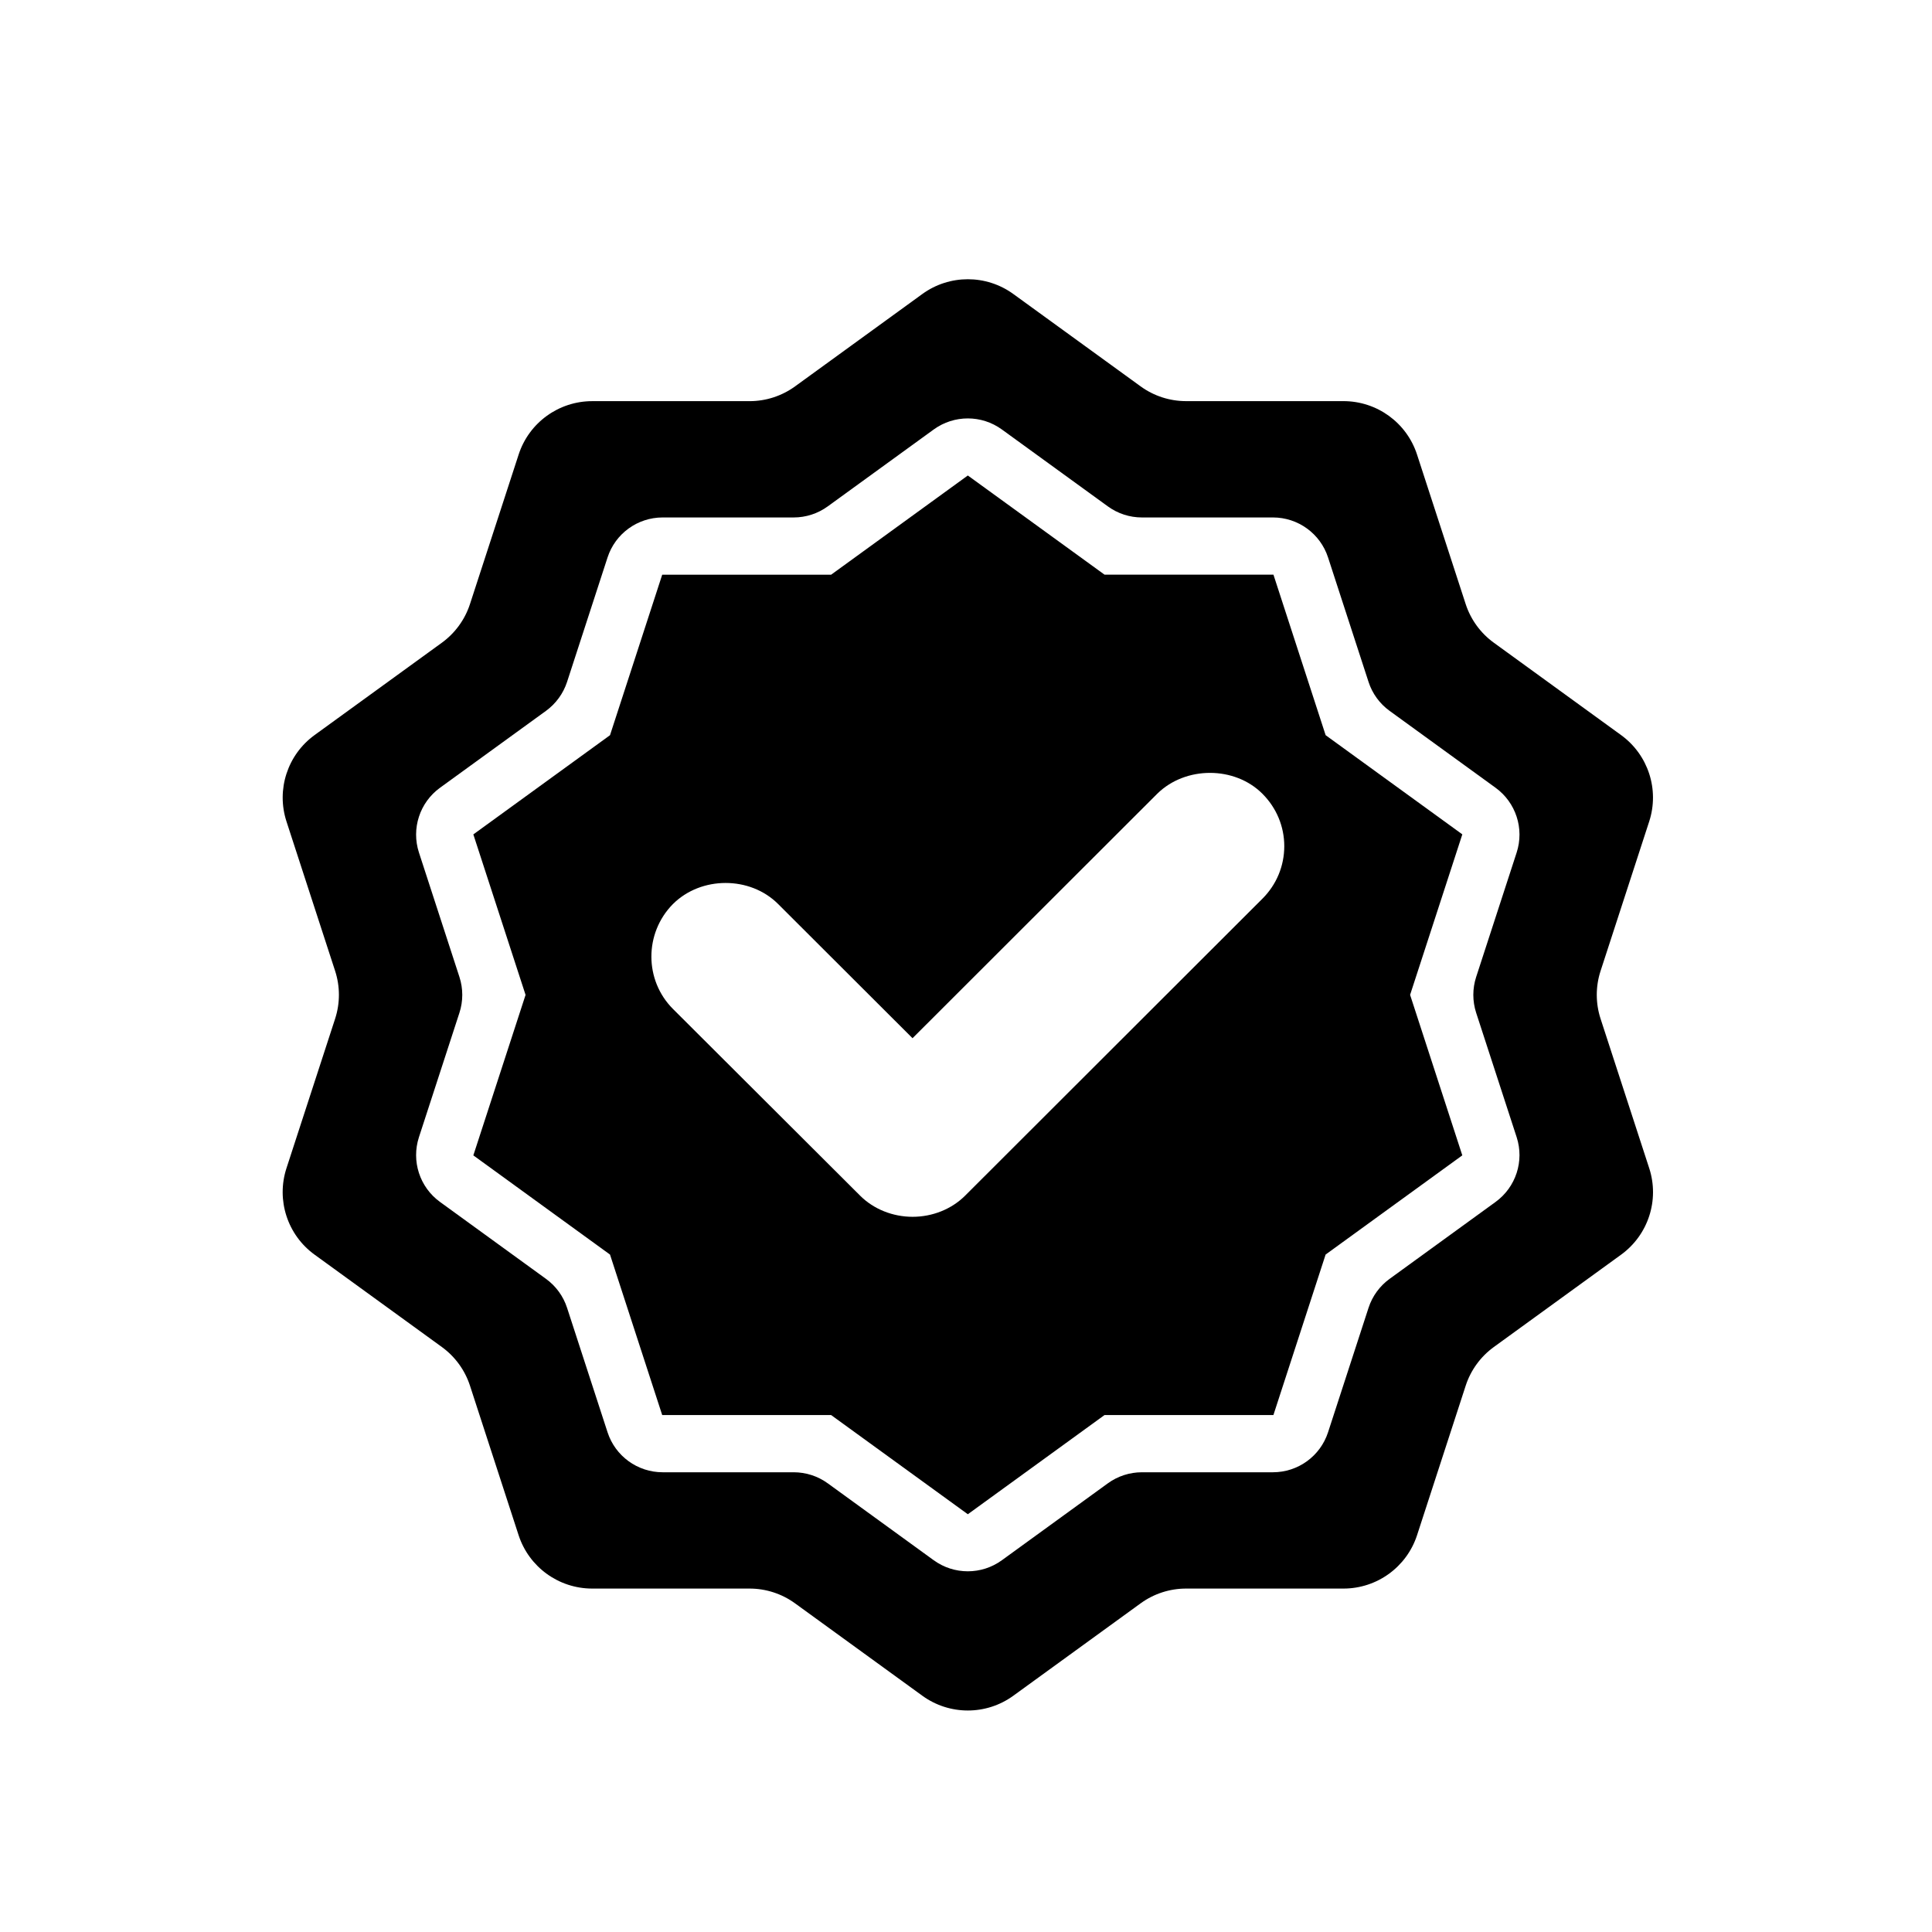
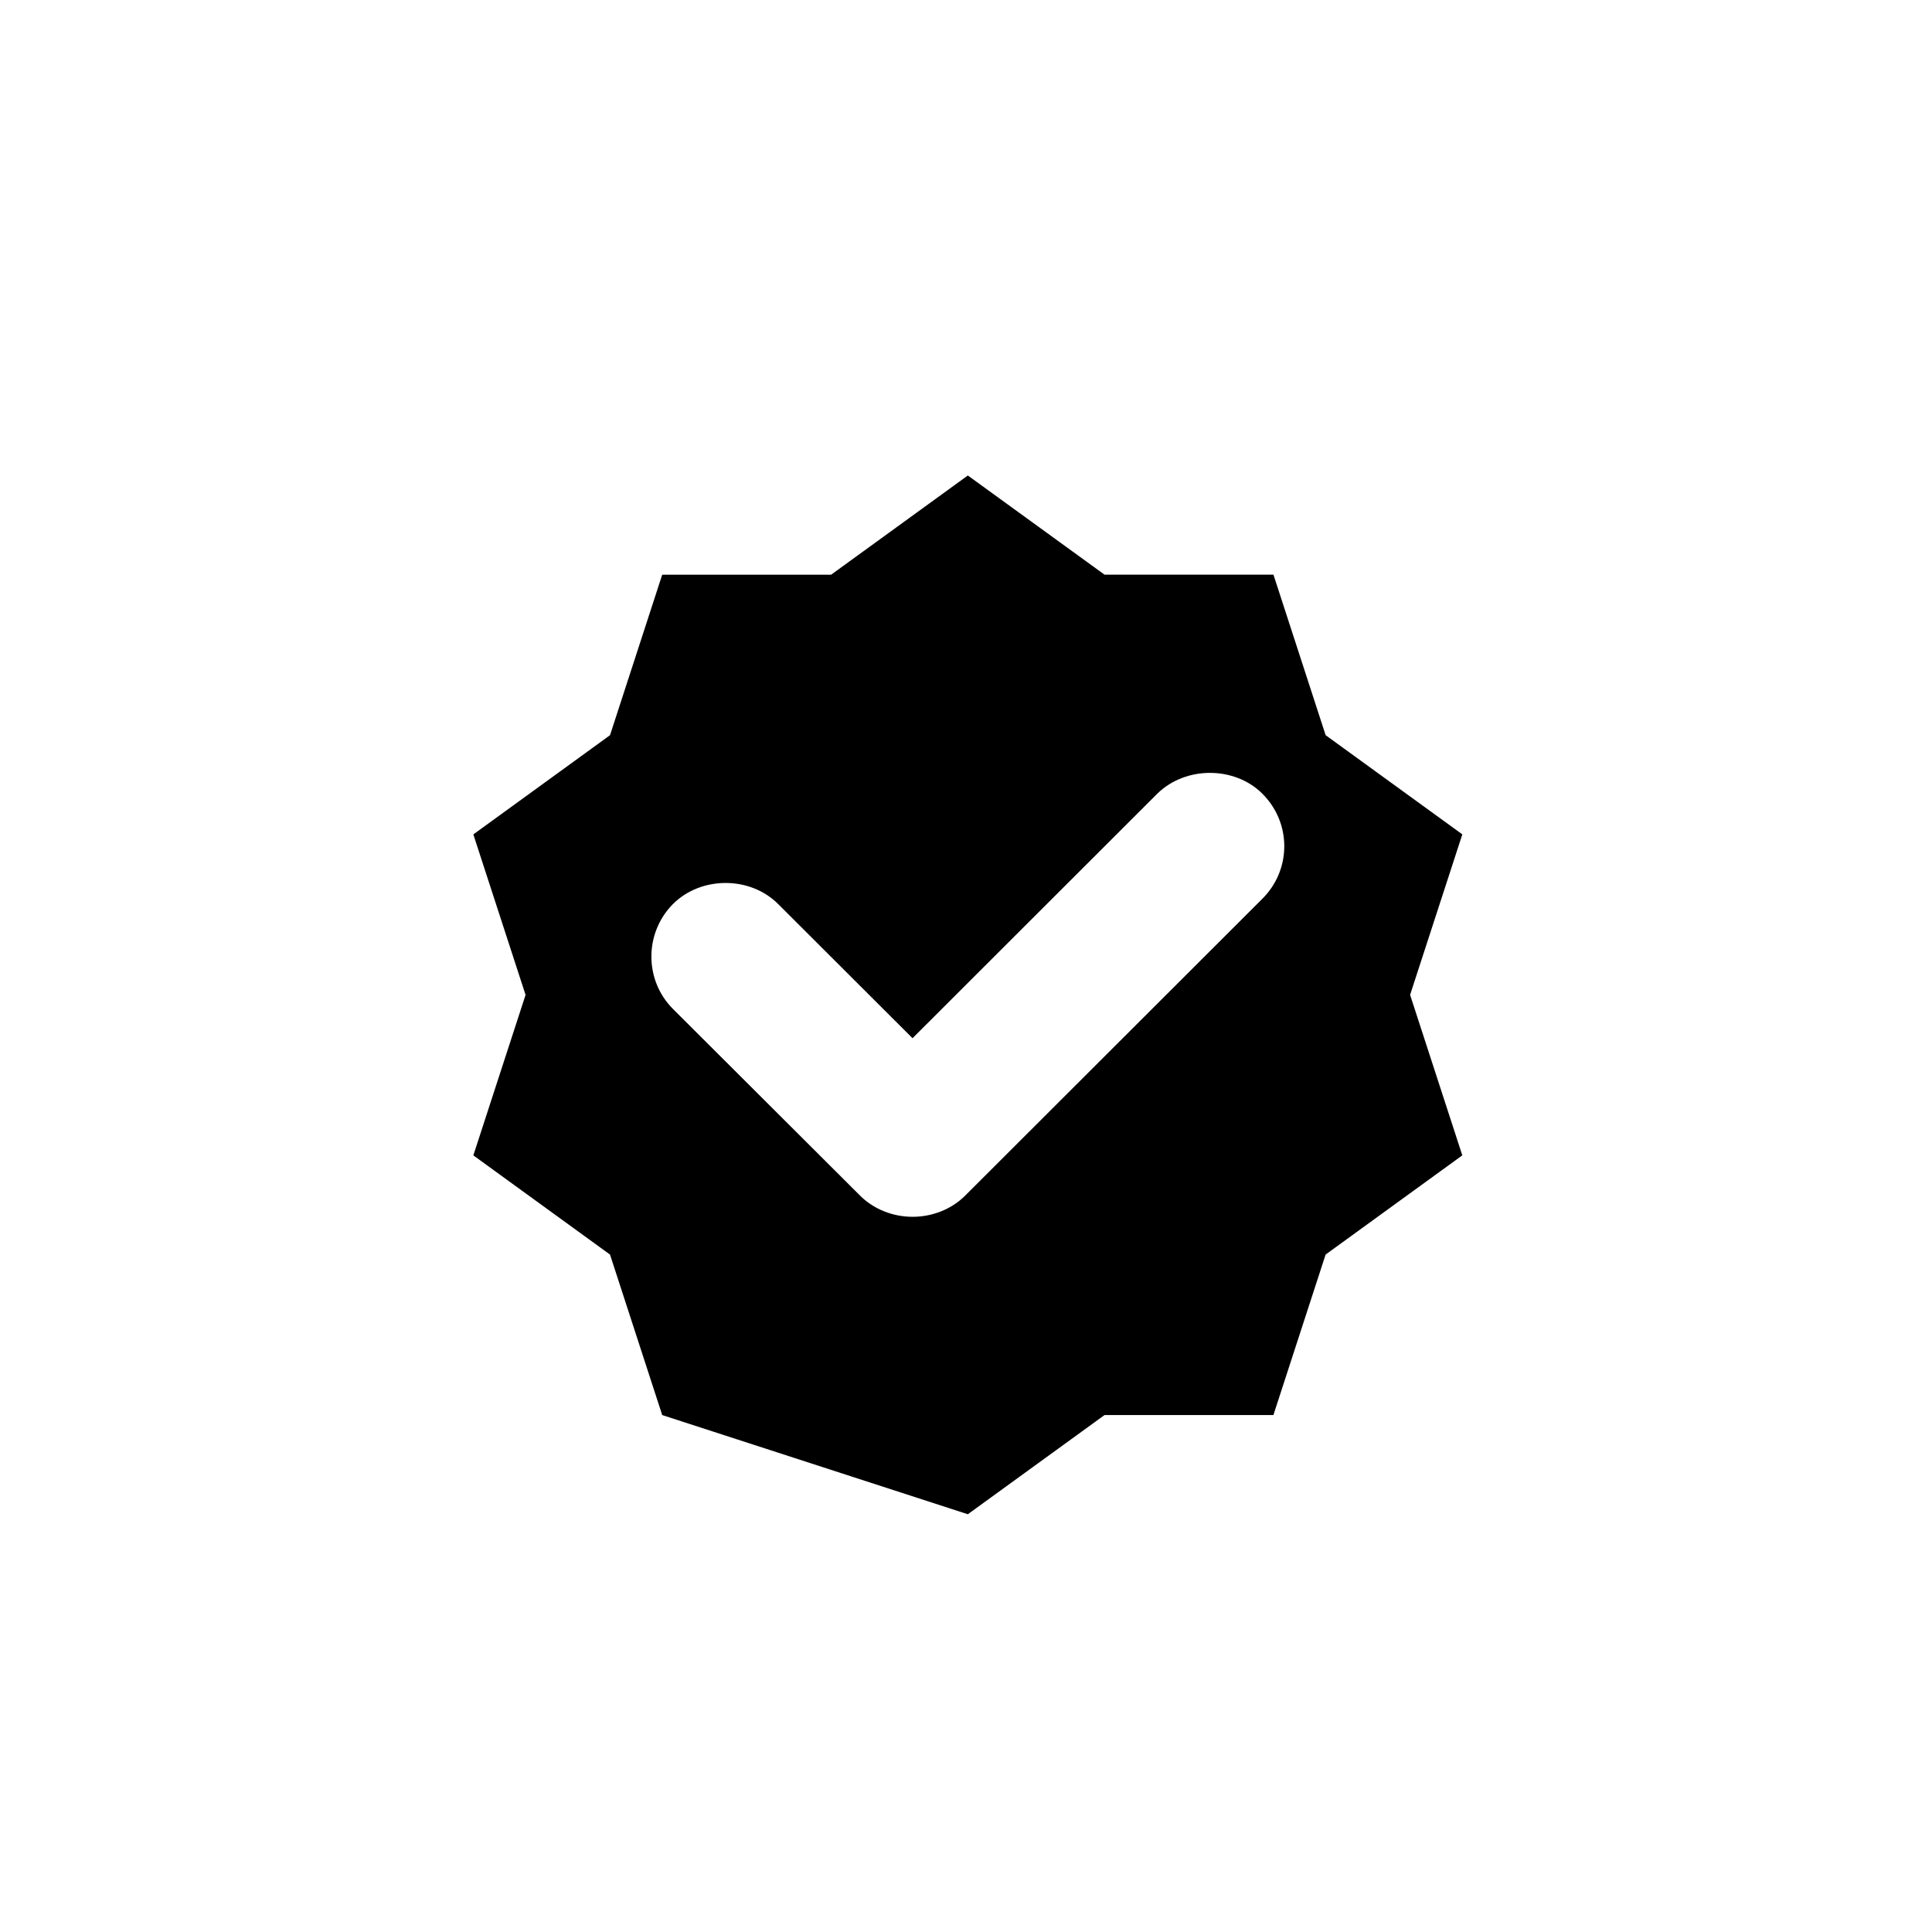
<svg xmlns="http://www.w3.org/2000/svg" version="1.0" preserveAspectRatio="xMidYMid meet" height="500" viewBox="0 0 375 375" zoomAndPan="magnify" width="500">
-   <rect fill-opacity="1" height="450" y="-37.5" fill="#ffffff" width="450" x="-37.5" />
-   <rect fill-opacity="1" height="450" y="-37.5" fill="#ffffff" width="450" x="-37.5" />
-   <path fill-rule="nonzero" fill-opacity="1" d="M 310.668 197.734 C 309.688 194.723 309.688 191.477 310.668 188.465 L 320.109 159.445 C 322.117 153.266 319.918 146.5 314.652 142.68 L 289.938 124.742 C 287.379 122.887 285.469 120.262 284.488 117.254 L 275.043 88.223 C 273.035 82.043 267.27 77.859 260.762 77.859 L 230.215 77.859 C 227.043 77.859 223.953 76.855 221.391 74.992 L 196.68 57.062 C 191.418 53.246 184.293 53.246 179.031 57.062 L 154.316 75 C 151.754 76.859 148.668 77.863 145.5 77.863 L 114.949 77.863 C 108.441 77.863 102.676 82.047 100.668 88.227 L 91.223 117.246 C 90.242 120.262 88.328 122.891 85.758 124.758 L 61.062 142.676 C 55.797 146.496 53.598 153.266 55.605 159.445 L 65.047 188.461 C 66.027 191.477 66.027 194.723 65.047 197.734 L 55.602 226.754 C 53.594 232.934 55.793 239.711 61.059 243.527 L 85.77 261.457 C 88.332 263.32 90.238 265.941 91.219 268.949 L 100.66 297.977 C 102.672 304.156 108.438 308.34 114.941 308.34 L 145.488 308.34 C 148.656 308.34 151.742 309.34 154.305 311.199 L 179.031 329.145 C 184.293 332.961 191.418 332.961 196.68 329.145 L 221.406 311.199 C 223.969 309.34 227.051 308.34 230.223 308.34 L 260.766 308.34 C 267.273 308.34 273.039 304.156 275.051 297.977 L 284.492 268.953 C 285.473 265.945 287.383 263.316 289.949 261.457 L 314.66 243.527 C 319.922 239.703 322.125 232.934 320.113 226.754 Z M 290.293 233.293 L 269.719 248.227 C 267.797 249.621 266.367 251.586 265.633 253.844 L 257.773 278.004 C 256.266 282.633 251.949 285.766 247.078 285.766 L 221.645 285.766 C 219.273 285.766 216.957 286.516 215.035 287.91 L 194.461 302.844 C 190.52 305.703 185.18 305.703 181.238 302.844 L 160.664 287.91 C 158.742 286.516 156.43 285.766 154.051 285.766 L 128.621 285.766 C 123.75 285.766 119.43 282.633 117.926 278.004 L 110.066 253.844 C 109.332 251.586 107.898 249.617 105.977 248.227 L 85.402 233.293 C 81.461 230.434 79.812 225.363 81.316 220.73 L 89.176 196.578 C 89.91 194.32 89.91 191.887 89.176 189.633 L 81.316 165.473 C 79.812 160.844 81.457 155.77 85.402 152.906 L 105.977 137.977 C 107.898 136.578 109.328 134.617 110.066 132.359 L 117.926 108.199 C 119.43 103.57 123.75 100.438 128.621 100.438 L 154.051 100.438 C 156.426 100.438 158.742 99.688 160.664 98.289 L 181.238 83.359 C 185.18 80.5 190.52 80.5 194.461 83.359 L 215.035 98.289 C 216.957 99.688 219.27 100.438 221.645 100.438 L 247.078 100.438 C 251.949 100.438 256.266 103.57 257.773 108.199 L 265.633 132.359 C 266.363 134.617 267.797 136.586 269.719 137.977 L 290.293 152.906 C 294.234 155.766 295.887 160.84 294.383 165.473 L 286.52 189.633 C 285.789 191.887 285.789 194.32 286.52 196.578 L 294.383 220.73 C 295.887 225.359 294.234 230.43 290.293 233.293 Z M 290.293 233.293" fill="#000000" />
-   <path fill-rule="nonzero" fill-opacity="1" d="M 283.836 161.949 L 257.305 142.699 L 247.176 111.543 L 214.391 111.543 L 187.855 92.293 L 161.324 111.547 L 128.535 111.547 L 118.402 142.703 L 91.875 161.957 L 102.012 193.109 L 91.875 224.258 L 118.402 243.512 L 128.535 274.664 L 161.324 274.664 L 187.855 293.914 L 214.387 274.66 L 247.168 274.66 L 257.301 243.508 L 283.832 224.254 L 273.699 193.102 Z M 245.027 174.445 L 187.312 232.094 C 184.707 234.688 181.004 236.18 177.137 236.18 C 173.277 236.18 169.57 234.691 166.965 232.094 L 130.633 195.848 C 125.043 190.266 125.035 181.133 130.609 175.484 C 136.082 170.02 145.586 170.02 151.027 175.465 L 177.121 201.516 L 224.625 154.059 C 230.102 148.668 239.633 148.668 245.027 154.059 C 247.766 156.797 249.277 160.418 249.277 164.25 C 249.273 168.094 247.766 171.715 245.027 174.445 Z M 245.027 174.445" fill="#000000" />
+   <path fill-rule="nonzero" fill-opacity="1" d="M 283.836 161.949 L 257.305 142.699 L 247.176 111.543 L 214.391 111.543 L 187.855 92.293 L 161.324 111.547 L 128.535 111.547 L 118.402 142.703 L 91.875 161.957 L 102.012 193.109 L 91.875 224.258 L 118.402 243.512 L 128.535 274.664 L 187.855 293.914 L 214.387 274.66 L 247.168 274.66 L 257.301 243.508 L 283.832 224.254 L 273.699 193.102 Z M 245.027 174.445 L 187.312 232.094 C 184.707 234.688 181.004 236.18 177.137 236.18 C 173.277 236.18 169.57 234.691 166.965 232.094 L 130.633 195.848 C 125.043 190.266 125.035 181.133 130.609 175.484 C 136.082 170.02 145.586 170.02 151.027 175.465 L 177.121 201.516 L 224.625 154.059 C 230.102 148.668 239.633 148.668 245.027 154.059 C 247.766 156.797 249.277 160.418 249.277 164.25 C 249.273 168.094 247.766 171.715 245.027 174.445 Z M 245.027 174.445" fill="#000000" />
</svg>